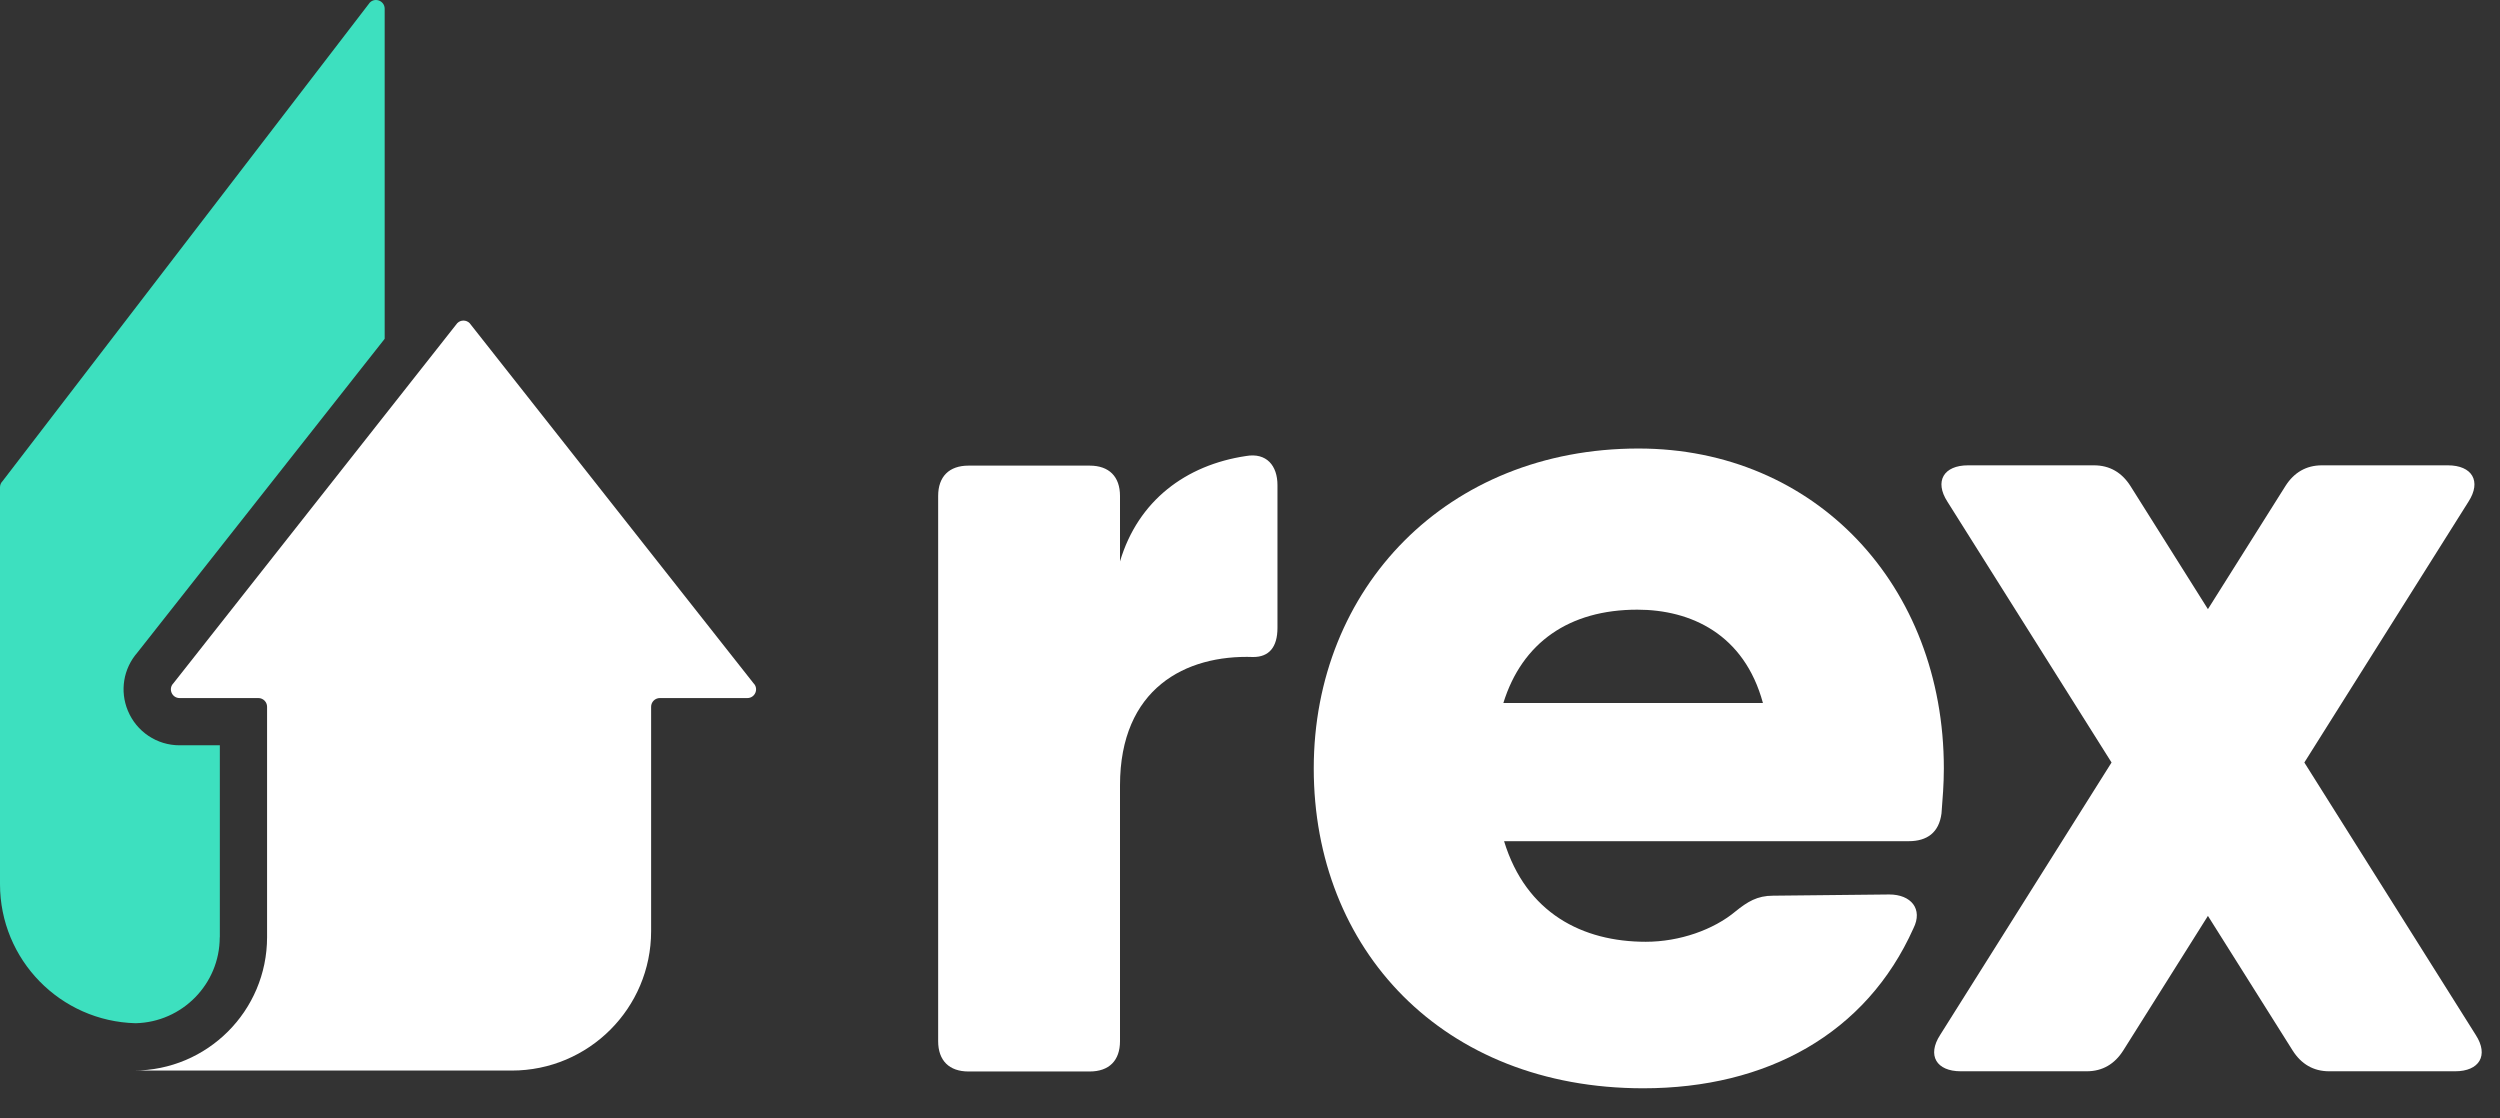
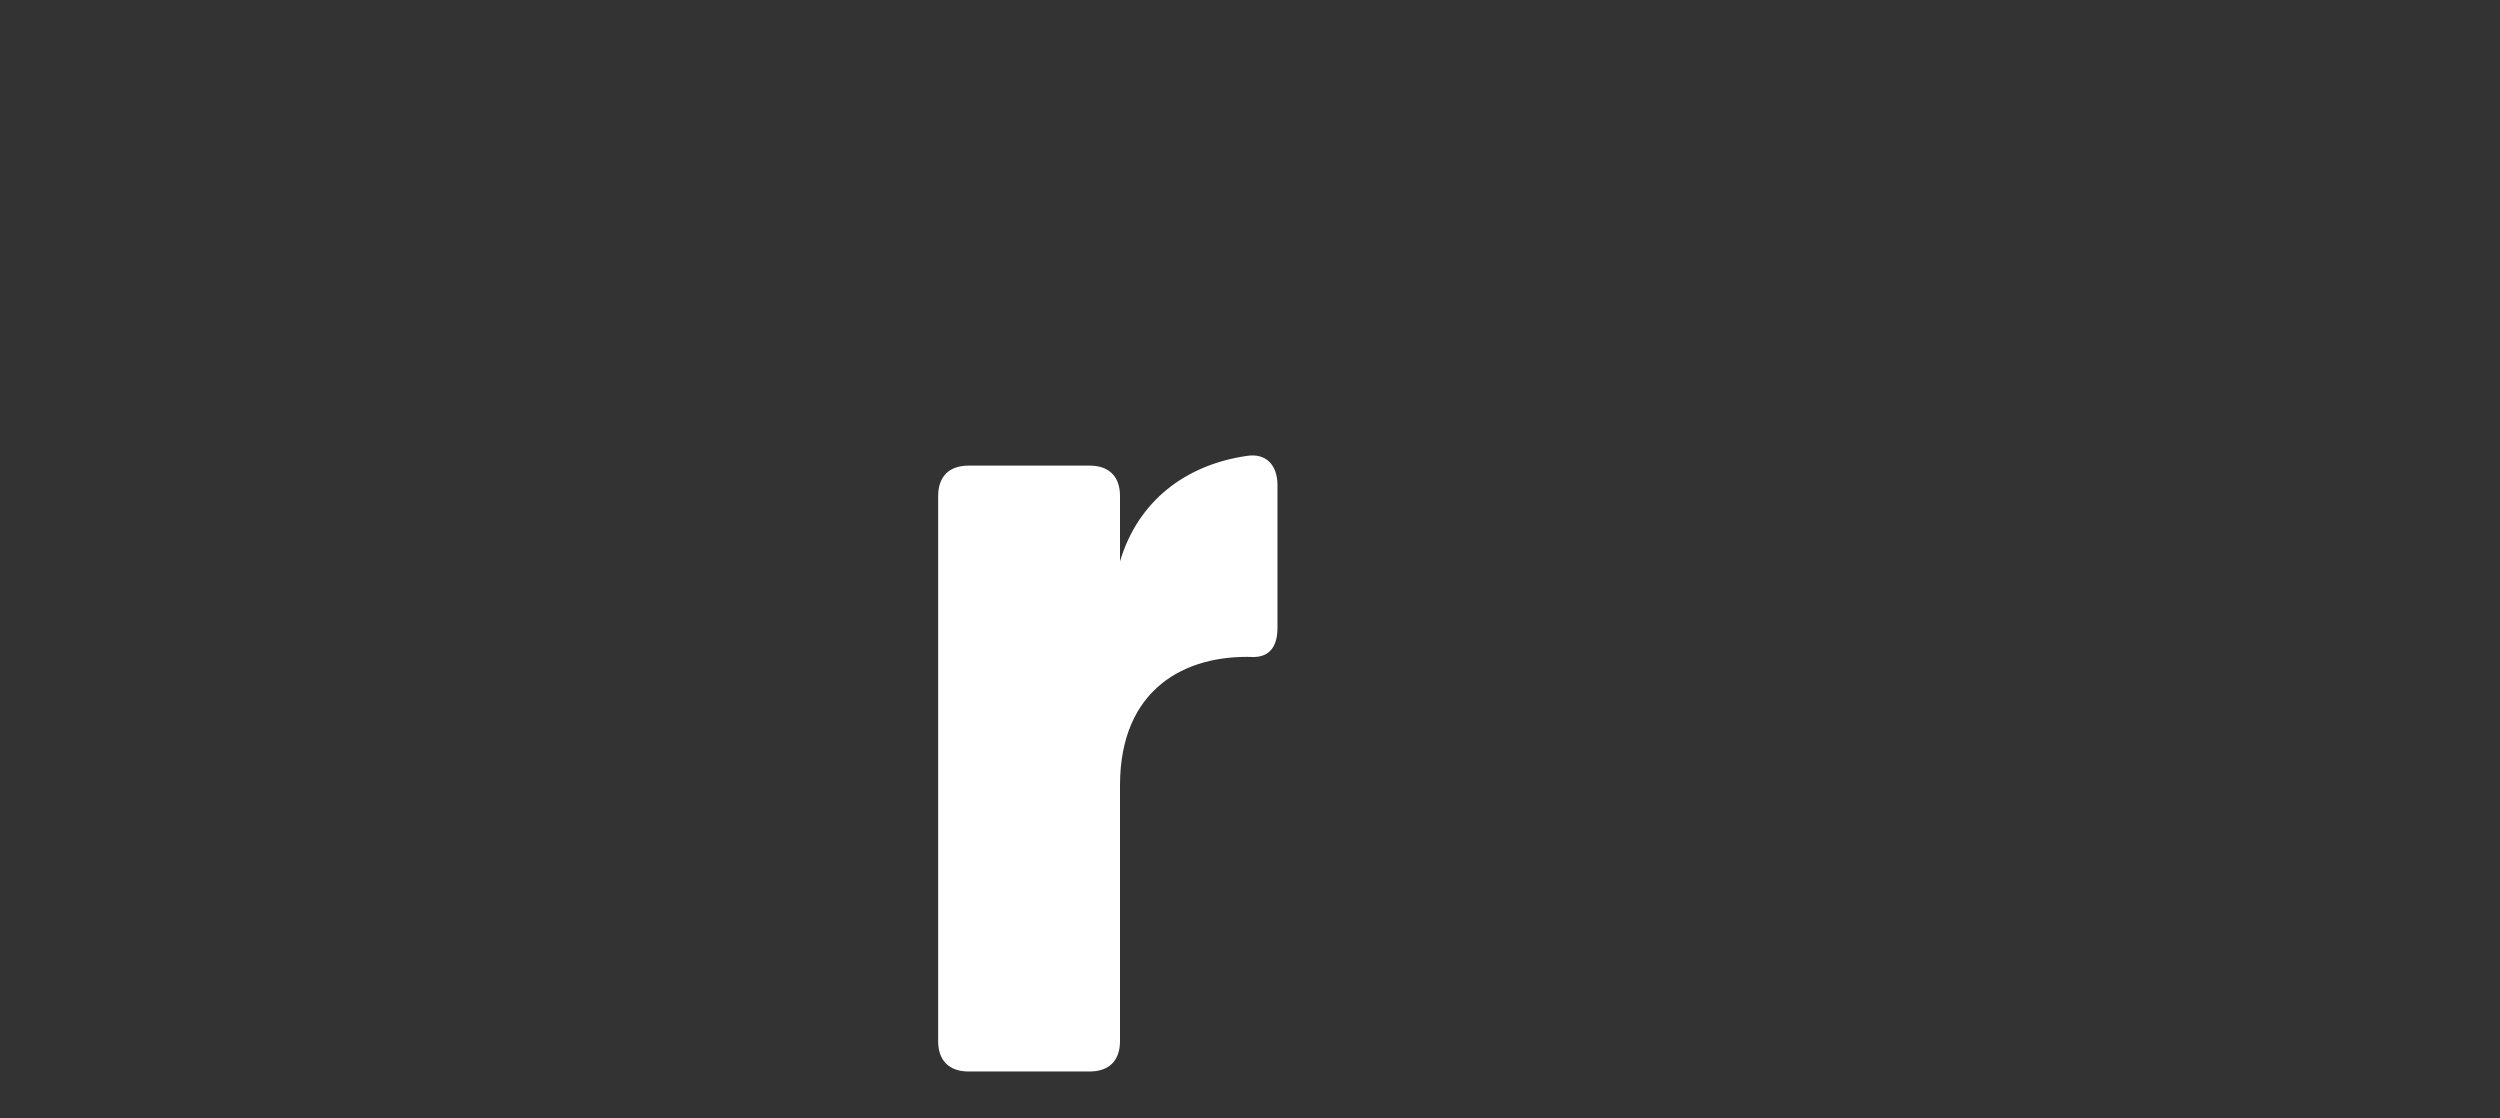
<svg xmlns="http://www.w3.org/2000/svg" width="76" height="34" viewBox="0 0 76 34" fill="none">
  <rect x="0" y="0" width="76" height="34" fill="#333333" stroke="none" />
  <path d="M38.835 14.741V19.088C38.835 19.677 38.576 19.973 38.1 19.973C36.038 19.898 34.048 20.932 34.048 23.878V31.651C34.048 32.24 33.718 32.573 33.127 32.573H29.442C28.854 32.573 28.52 32.24 28.52 31.651V15.077C28.52 14.488 28.854 14.155 29.442 14.155H33.127C33.715 14.155 34.048 14.488 34.048 15.077V17.067C34.599 15.217 36.051 14.136 37.879 13.863C38.505 13.754 38.835 14.158 38.835 14.747" fill="#FFFFFF" />
-   <path d="M53.593 21.371C53.024 19.275 51.398 18.534 49.775 18.534C47.704 18.534 46.272 19.534 45.702 21.371H53.593ZM59.093 23.361C59.093 23.841 59.056 24.283 59.022 24.725C58.947 25.314 58.579 25.572 58.025 25.572H45.724C46.393 27.762 48.112 28.63 50.031 28.63C51.062 28.63 52.092 28.263 52.756 27.709C53.123 27.413 53.419 27.229 53.899 27.229L57.433 27.192C58.097 27.192 58.464 27.634 58.168 28.222C56.733 31.427 53.712 33.084 49.956 33.084C43.843 33.084 39.938 28.848 39.938 23.361C39.938 17.874 43.989 13.635 49.81 13.635C55.188 13.635 59.093 17.799 59.093 23.361Z" fill="#FFFFFF" />
-   <path d="M74.636 32.567H70.806C70.326 32.567 69.959 32.346 69.7 31.941L67.121 27.843L64.543 31.941C64.284 32.346 63.917 32.567 63.437 32.567H59.607C58.869 32.567 58.576 32.087 58.981 31.461L64.191 23.18L59.202 15.252C58.797 14.626 59.093 14.146 59.828 14.146H63.658C64.138 14.146 64.505 14.367 64.764 14.772L67.121 18.518L69.479 14.772C69.737 14.367 70.105 14.146 70.585 14.146H74.415C75.15 14.146 75.446 14.626 75.041 15.252L70.052 23.18L75.262 31.461C75.667 32.087 75.371 32.567 74.636 32.567Z" fill="#FFFFFF" />
-   <path d="M6.683 28.49V22.657H5.459C4.768 22.657 4.151 22.243 3.887 21.605C3.637 21.004 3.753 20.325 4.173 19.842L11.694 10.3V0.266C11.694 0.029 11.408 -0.089 11.242 0.079L0.078 14.626C0.028 14.675 0 14.744 0 14.812V26.877C0 29.178 1.834 31.047 4.12 31.106C5.537 31.075 6.68 29.917 6.68 28.493" fill="#3DE0BF" />
-   <path d="M13.902 9.823L5.273 20.77C5.105 20.938 5.226 21.221 5.46 21.221H7.854C8.001 21.221 8.119 21.34 8.119 21.486V28.49C8.119 30.729 6.304 32.545 4.064 32.545H15.559C17.898 32.545 19.794 30.648 19.794 28.309V21.486C19.794 21.34 19.913 21.221 20.059 21.221H22.719C22.956 21.221 23.074 20.935 22.906 20.77L14.276 9.823C14.173 9.72 14.005 9.72 13.902 9.823Z" fill="#FFFFFF" />
</svg>